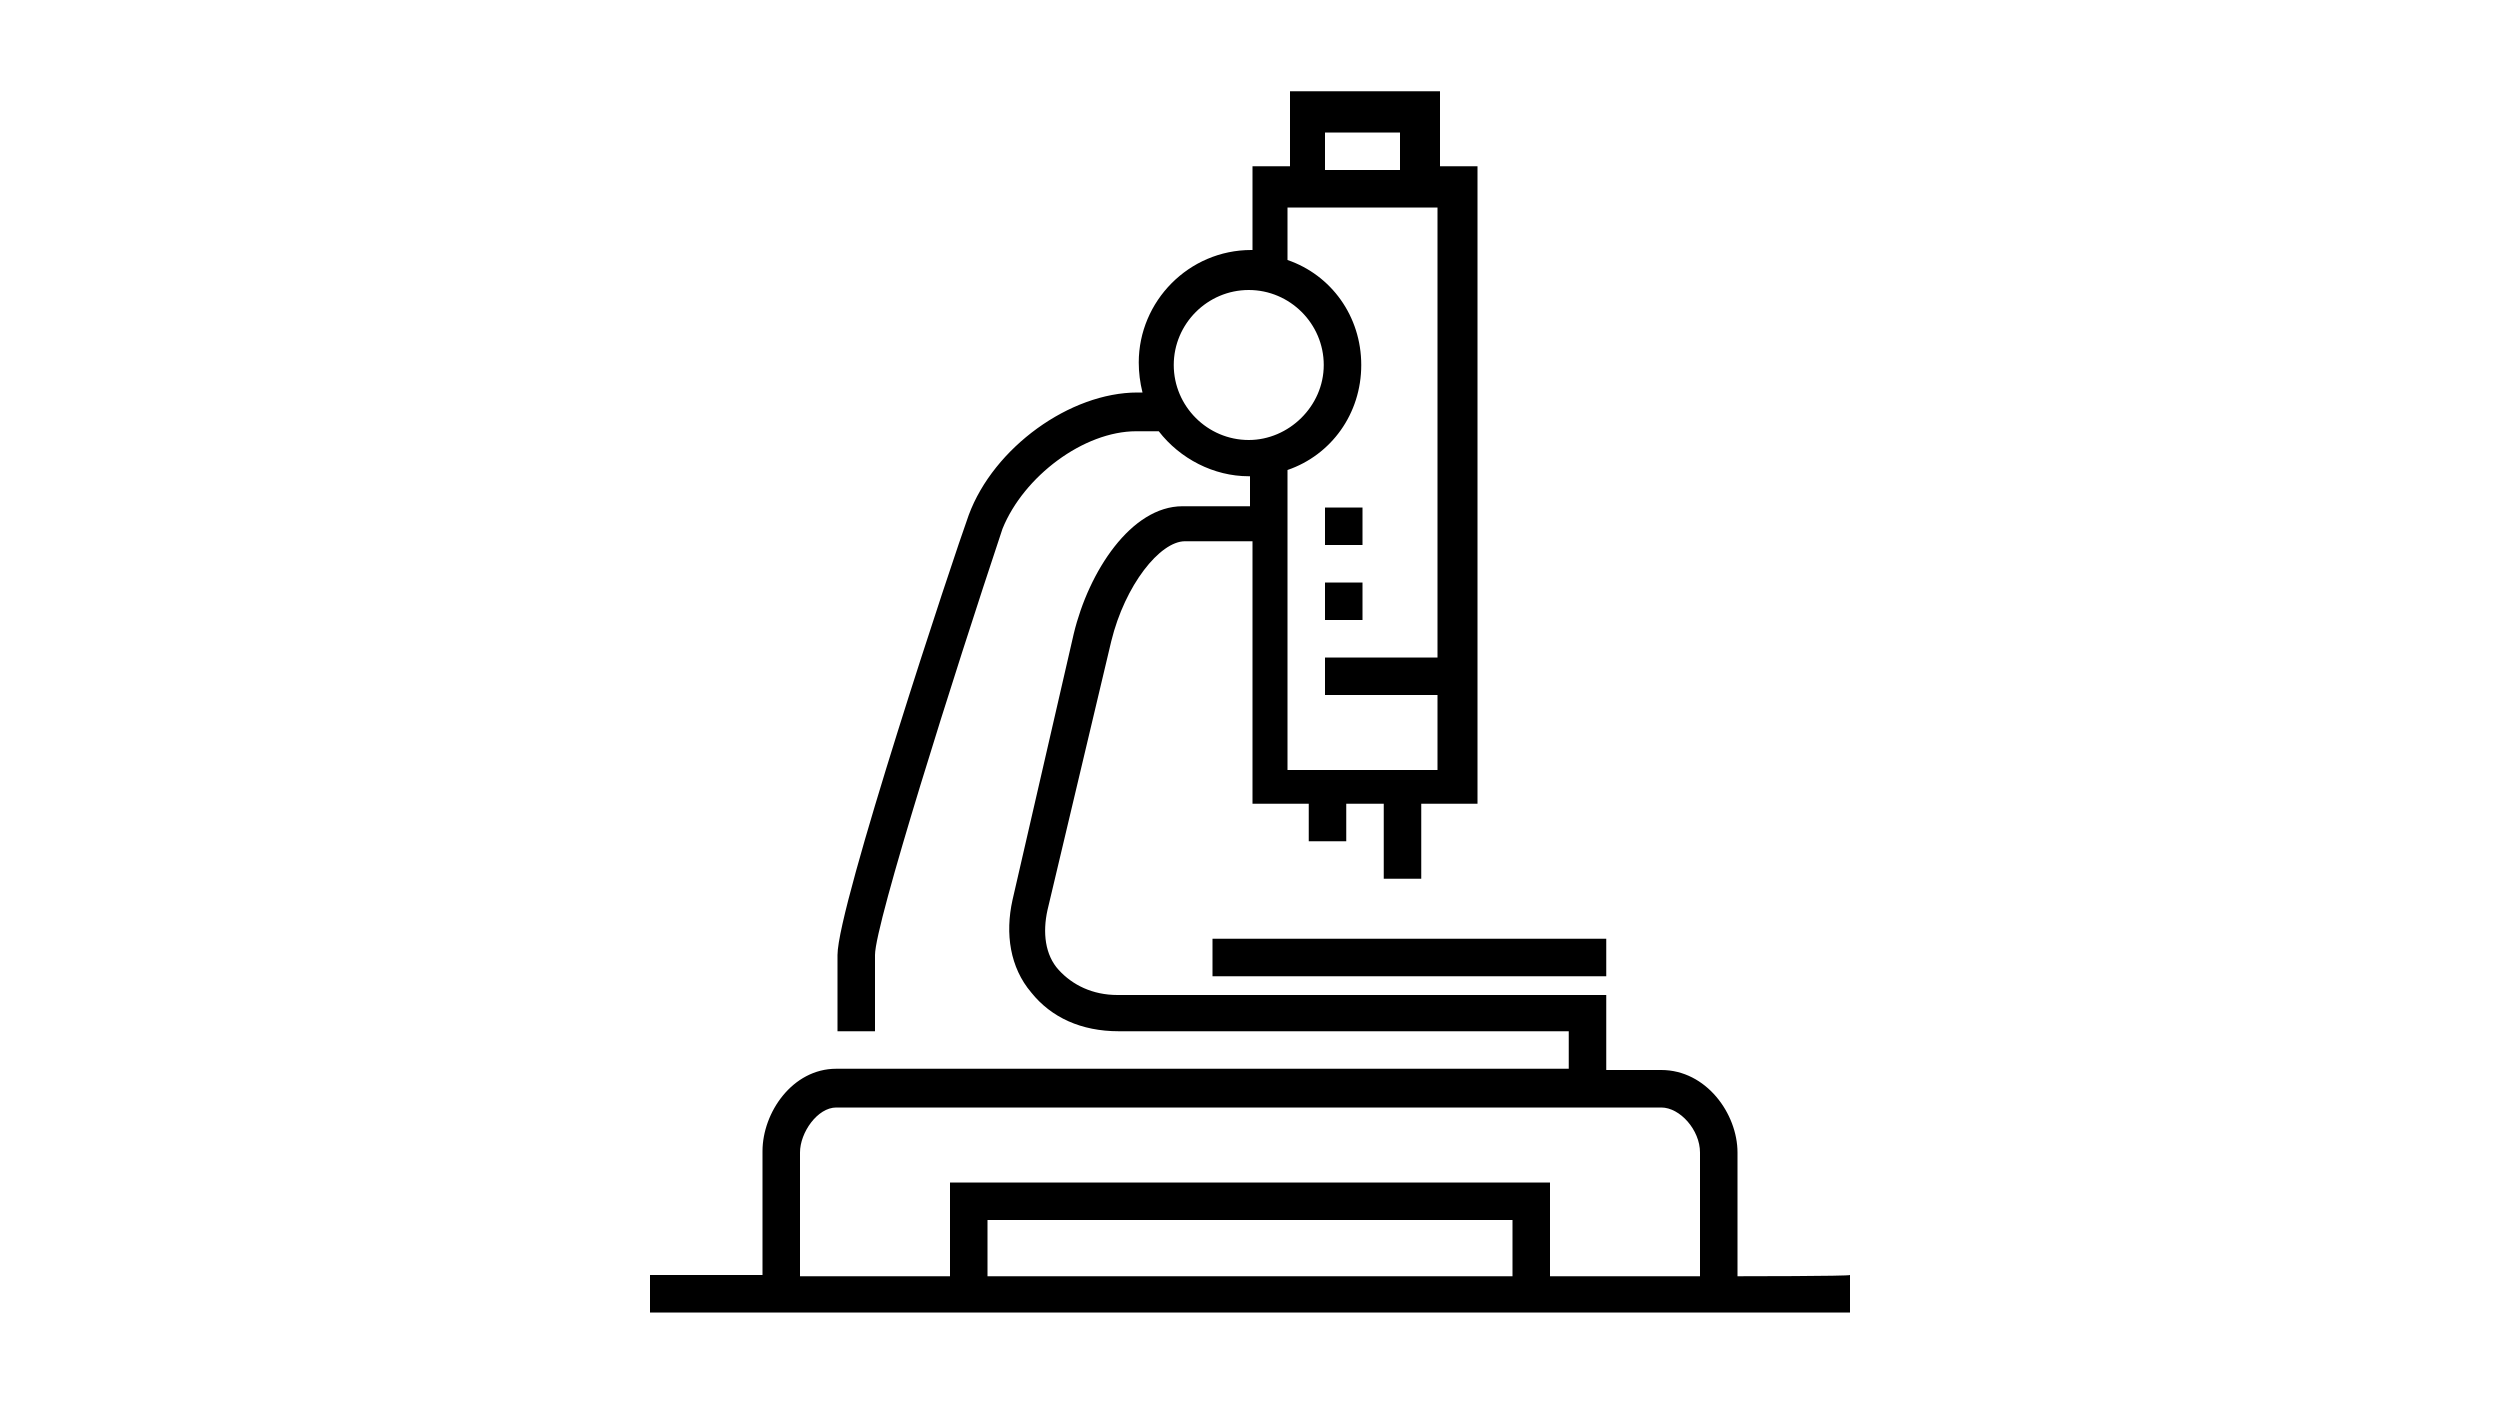
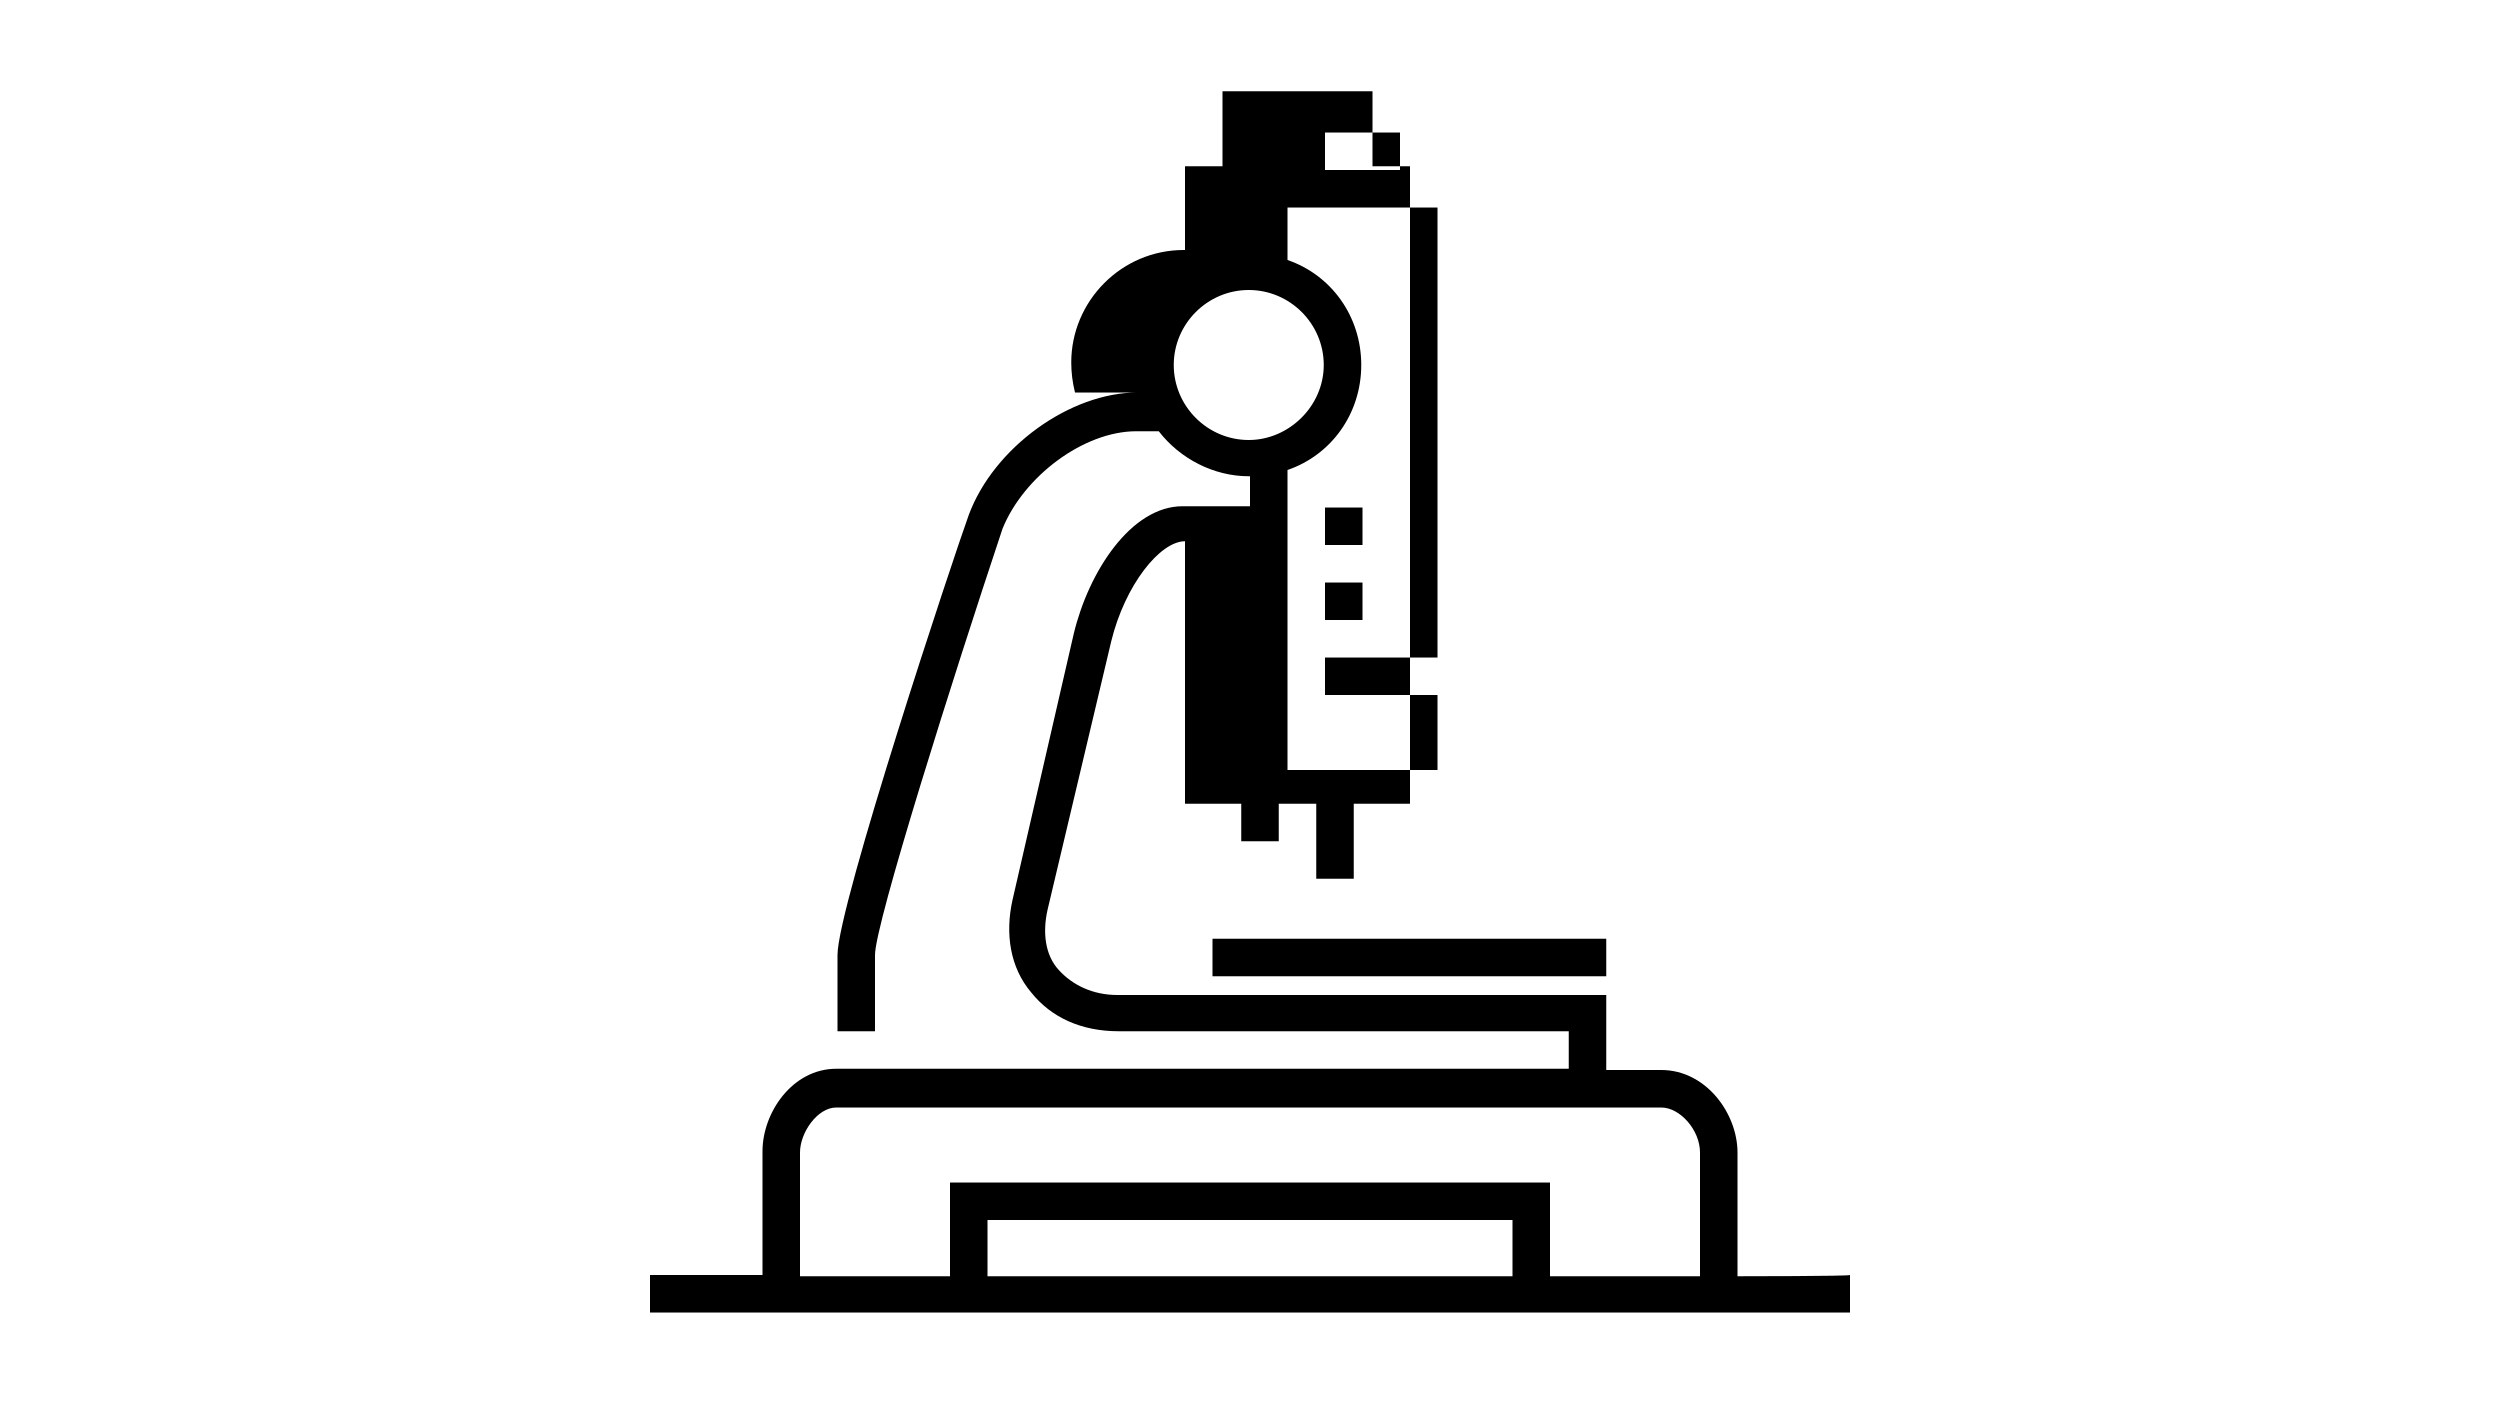
<svg xmlns="http://www.w3.org/2000/svg" version="1.1" id="Layer_1" x="0px" y="0px" viewBox="0 0 200 112.5" style="enable-background:new 0 0 200 112.5;" xml:space="preserve">
-   <path d="M106,49.6h3v-3h-3V49.6z M139,102.1v-9.9c0-3.1-2.5-6.6-6.1-6.6h-4.4v-6H89.4c-2,0-3.6-0.8-4.7-2s-1.3-3-0.9-4.8l5.1-21.5  c1.1-4.5,3.9-8,5.9-8h5.4v21h4.5v3h3v-3h3v6h3v-6h4.5v-51h-3v-6h-12v6h-3V20c0,0,0,0-0.1,0c-5,0-9,4.1-9,9c0,0.8,0.1,1.6,0.3,2.4H91  c-5.4,0-11.5,4.4-13.5,9.8C76.3,44.5,67,72.5,67,76.4v6.1h3v-6.1c0-2.5,6.3-22.4,10.2-34.1c1.7-4.2,6.5-7.8,10.7-7.8h1.8  c1.7,2.2,4.4,3.6,7.2,3.6c0,0,0,0,0.1,0v2.4h-5.4c-4.1,0-7.5,5.2-8.7,10.2l-4.9,21.3c-0.6,2.7-0.2,5.4,1.5,7.4c1.6,2,4,3.1,7,3.1h36  v3H66.9c-3.5,0-5.9,3.5-5.9,6.6v9.9h-9v3h96v-3C148,102.1,139,102.1,139,102.1z M106,10.6h6v3h-6V10.6z M103,16.6h12v36h-9v3h9v6  h-12v-24c3.5-1.2,5.9-4.5,5.9-8.4s-2.4-7.2-5.9-8.4V16.6z M99.9,35.2c-3.3,0-6-2.7-6-6s2.7-6,6-6c3.3,0,6,2.7,6,6  S103.1,35.2,99.9,35.2z M121,102.1H79v-4.5h42V102.1z M136,102.1h-12v-7.5H76v7.5H64v-9.9c0-1.6,1.4-3.6,2.9-3.6h66  c1.5,0,3.1,1.8,3.1,3.6V102.1z M97,78.1h31.5v-3H97V78.1z M106,43.6h3v-3h-3V43.6z" />
+   <path d="M106,49.6h3v-3h-3V49.6z M139,102.1v-9.9c0-3.1-2.5-6.6-6.1-6.6h-4.4v-6H89.4c-2,0-3.6-0.8-4.7-2s-1.3-3-0.9-4.8l5.1-21.5  c1.1-4.5,3.9-8,5.9-8v21h4.5v3h3v-3h3v6h3v-6h4.5v-51h-3v-6h-12v6h-3V20c0,0,0,0-0.1,0c-5,0-9,4.1-9,9c0,0.8,0.1,1.6,0.3,2.4H91  c-5.4,0-11.5,4.4-13.5,9.8C76.3,44.5,67,72.5,67,76.4v6.1h3v-6.1c0-2.5,6.3-22.4,10.2-34.1c1.7-4.2,6.5-7.8,10.7-7.8h1.8  c1.7,2.2,4.4,3.6,7.2,3.6c0,0,0,0,0.1,0v2.4h-5.4c-4.1,0-7.5,5.2-8.7,10.2l-4.9,21.3c-0.6,2.7-0.2,5.4,1.5,7.4c1.6,2,4,3.1,7,3.1h36  v3H66.9c-3.5,0-5.9,3.5-5.9,6.6v9.9h-9v3h96v-3C148,102.1,139,102.1,139,102.1z M106,10.6h6v3h-6V10.6z M103,16.6h12v36h-9v3h9v6  h-12v-24c3.5-1.2,5.9-4.5,5.9-8.4s-2.4-7.2-5.9-8.4V16.6z M99.9,35.2c-3.3,0-6-2.7-6-6s2.7-6,6-6c3.3,0,6,2.7,6,6  S103.1,35.2,99.9,35.2z M121,102.1H79v-4.5h42V102.1z M136,102.1h-12v-7.5H76v7.5H64v-9.9c0-1.6,1.4-3.6,2.9-3.6h66  c1.5,0,3.1,1.8,3.1,3.6V102.1z M97,78.1h31.5v-3H97V78.1z M106,43.6h3v-3h-3V43.6z" />
</svg>